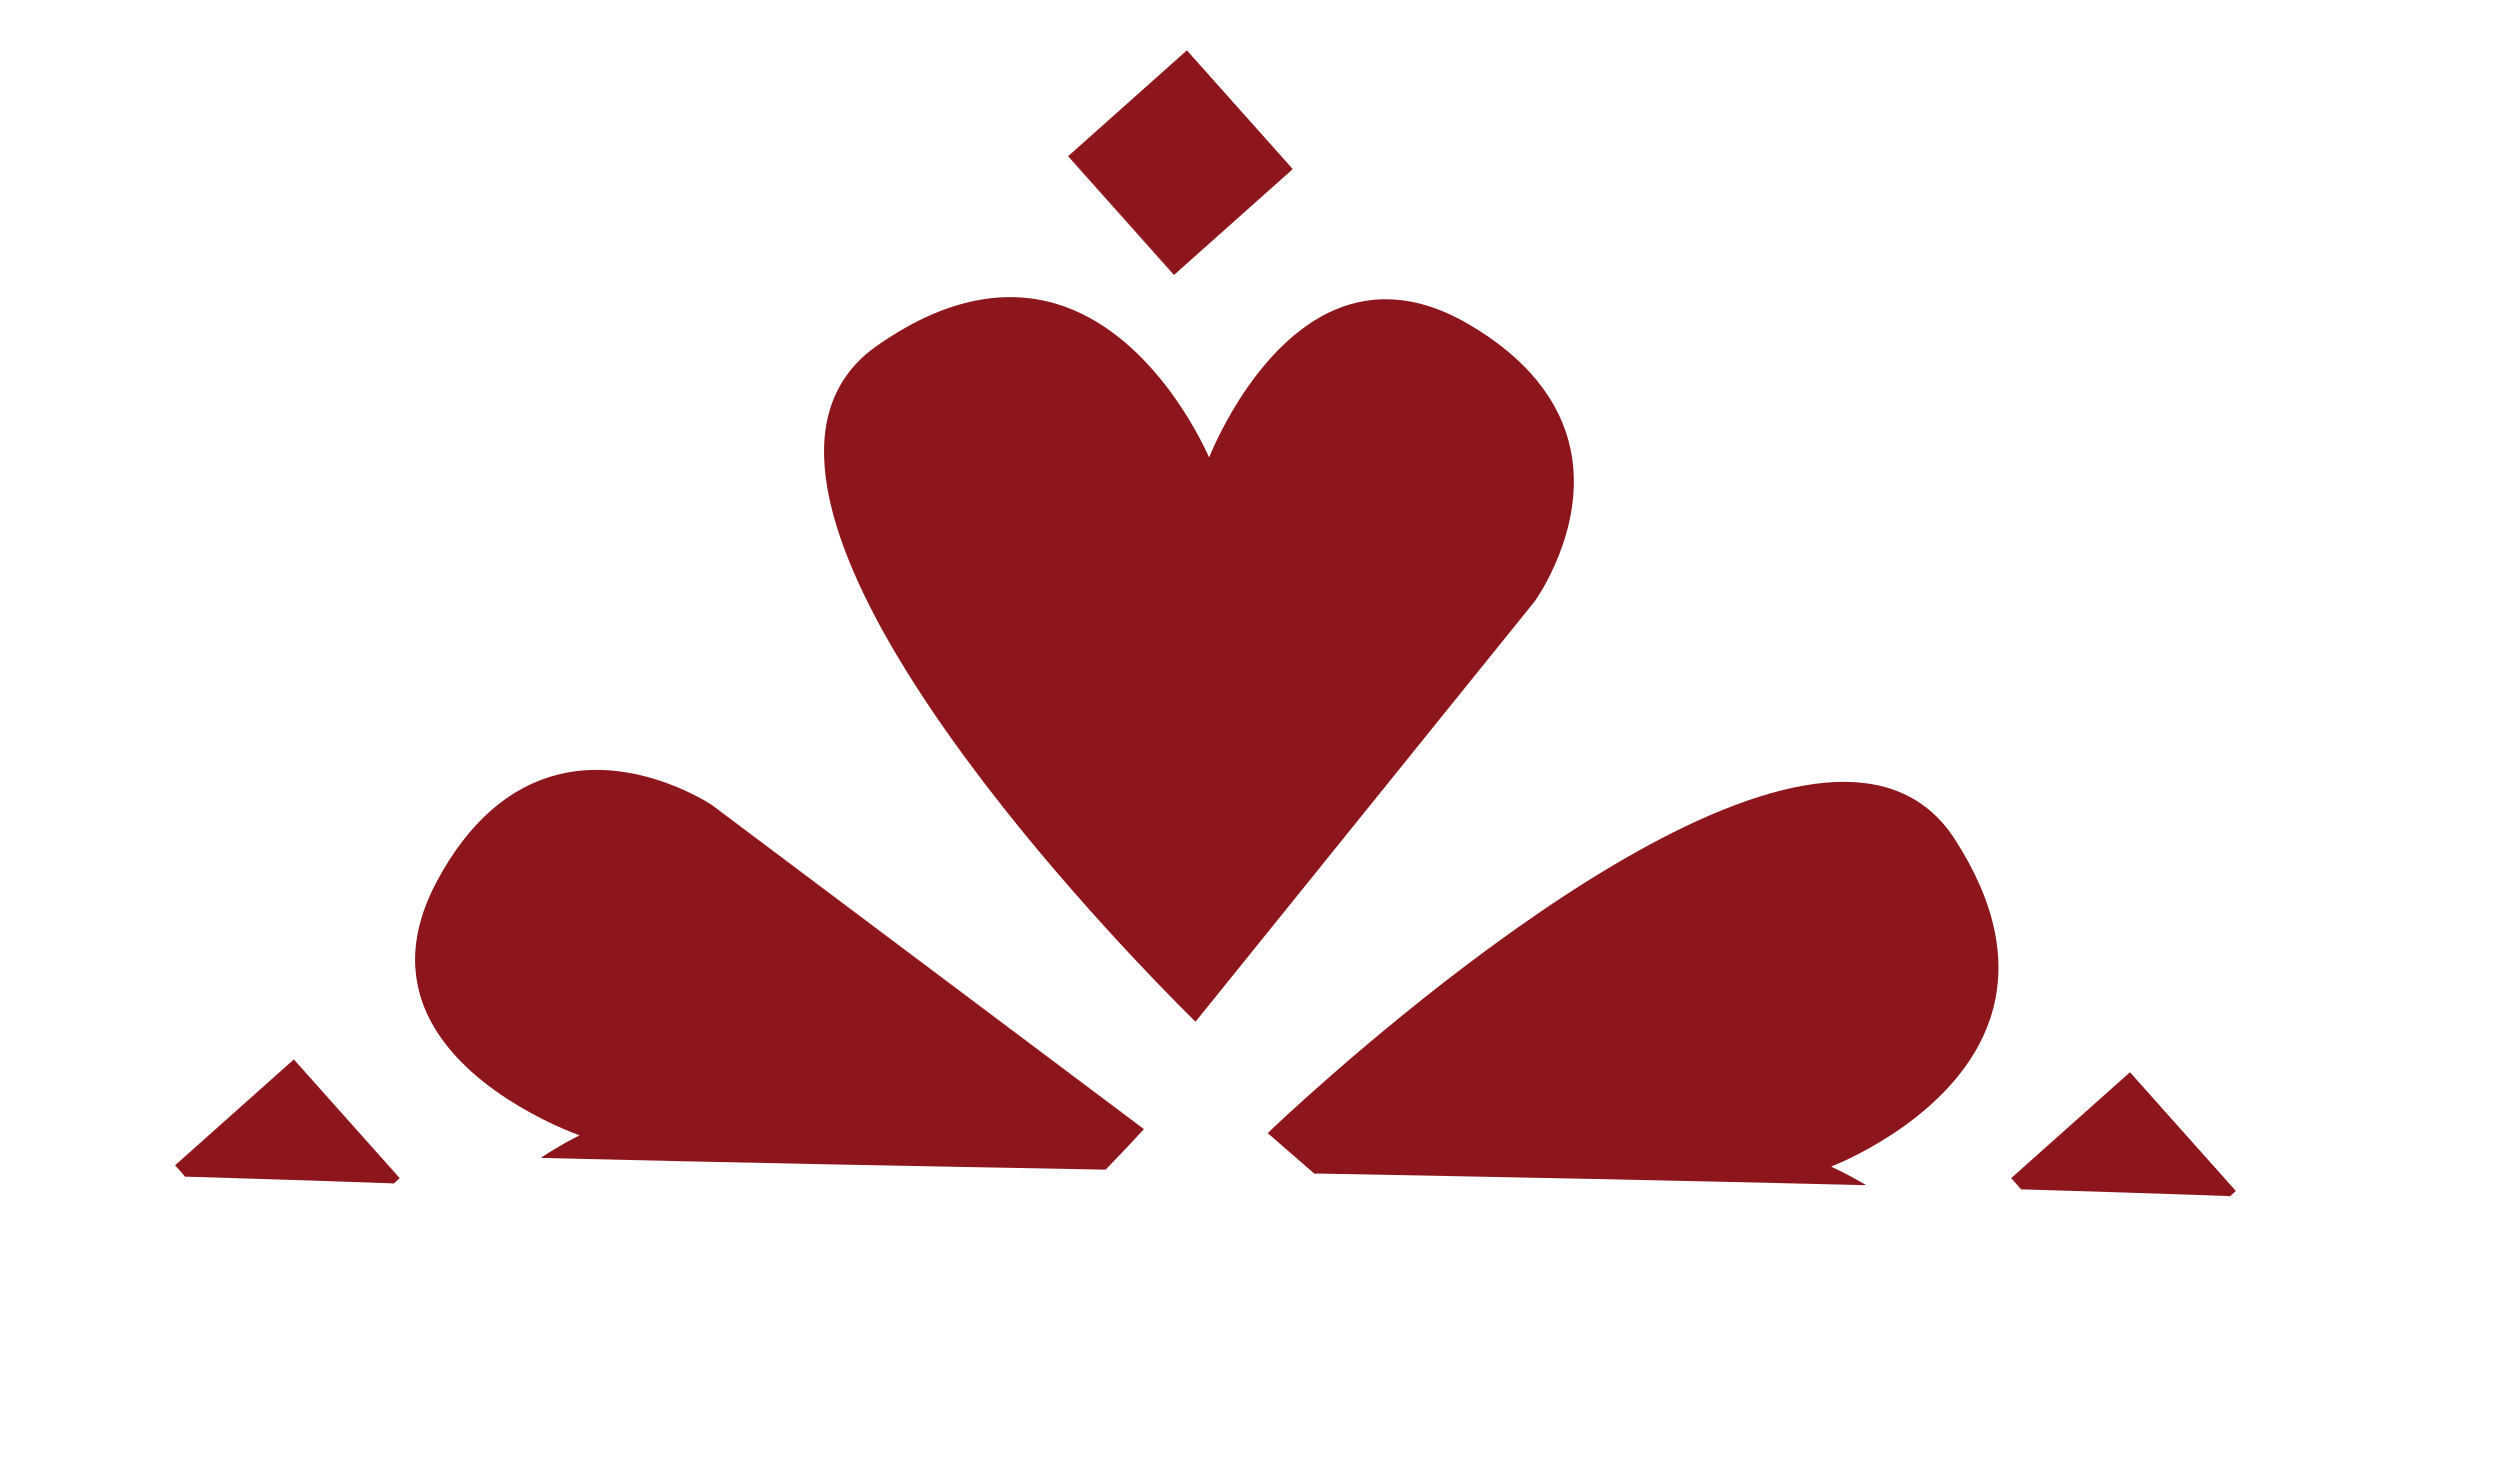
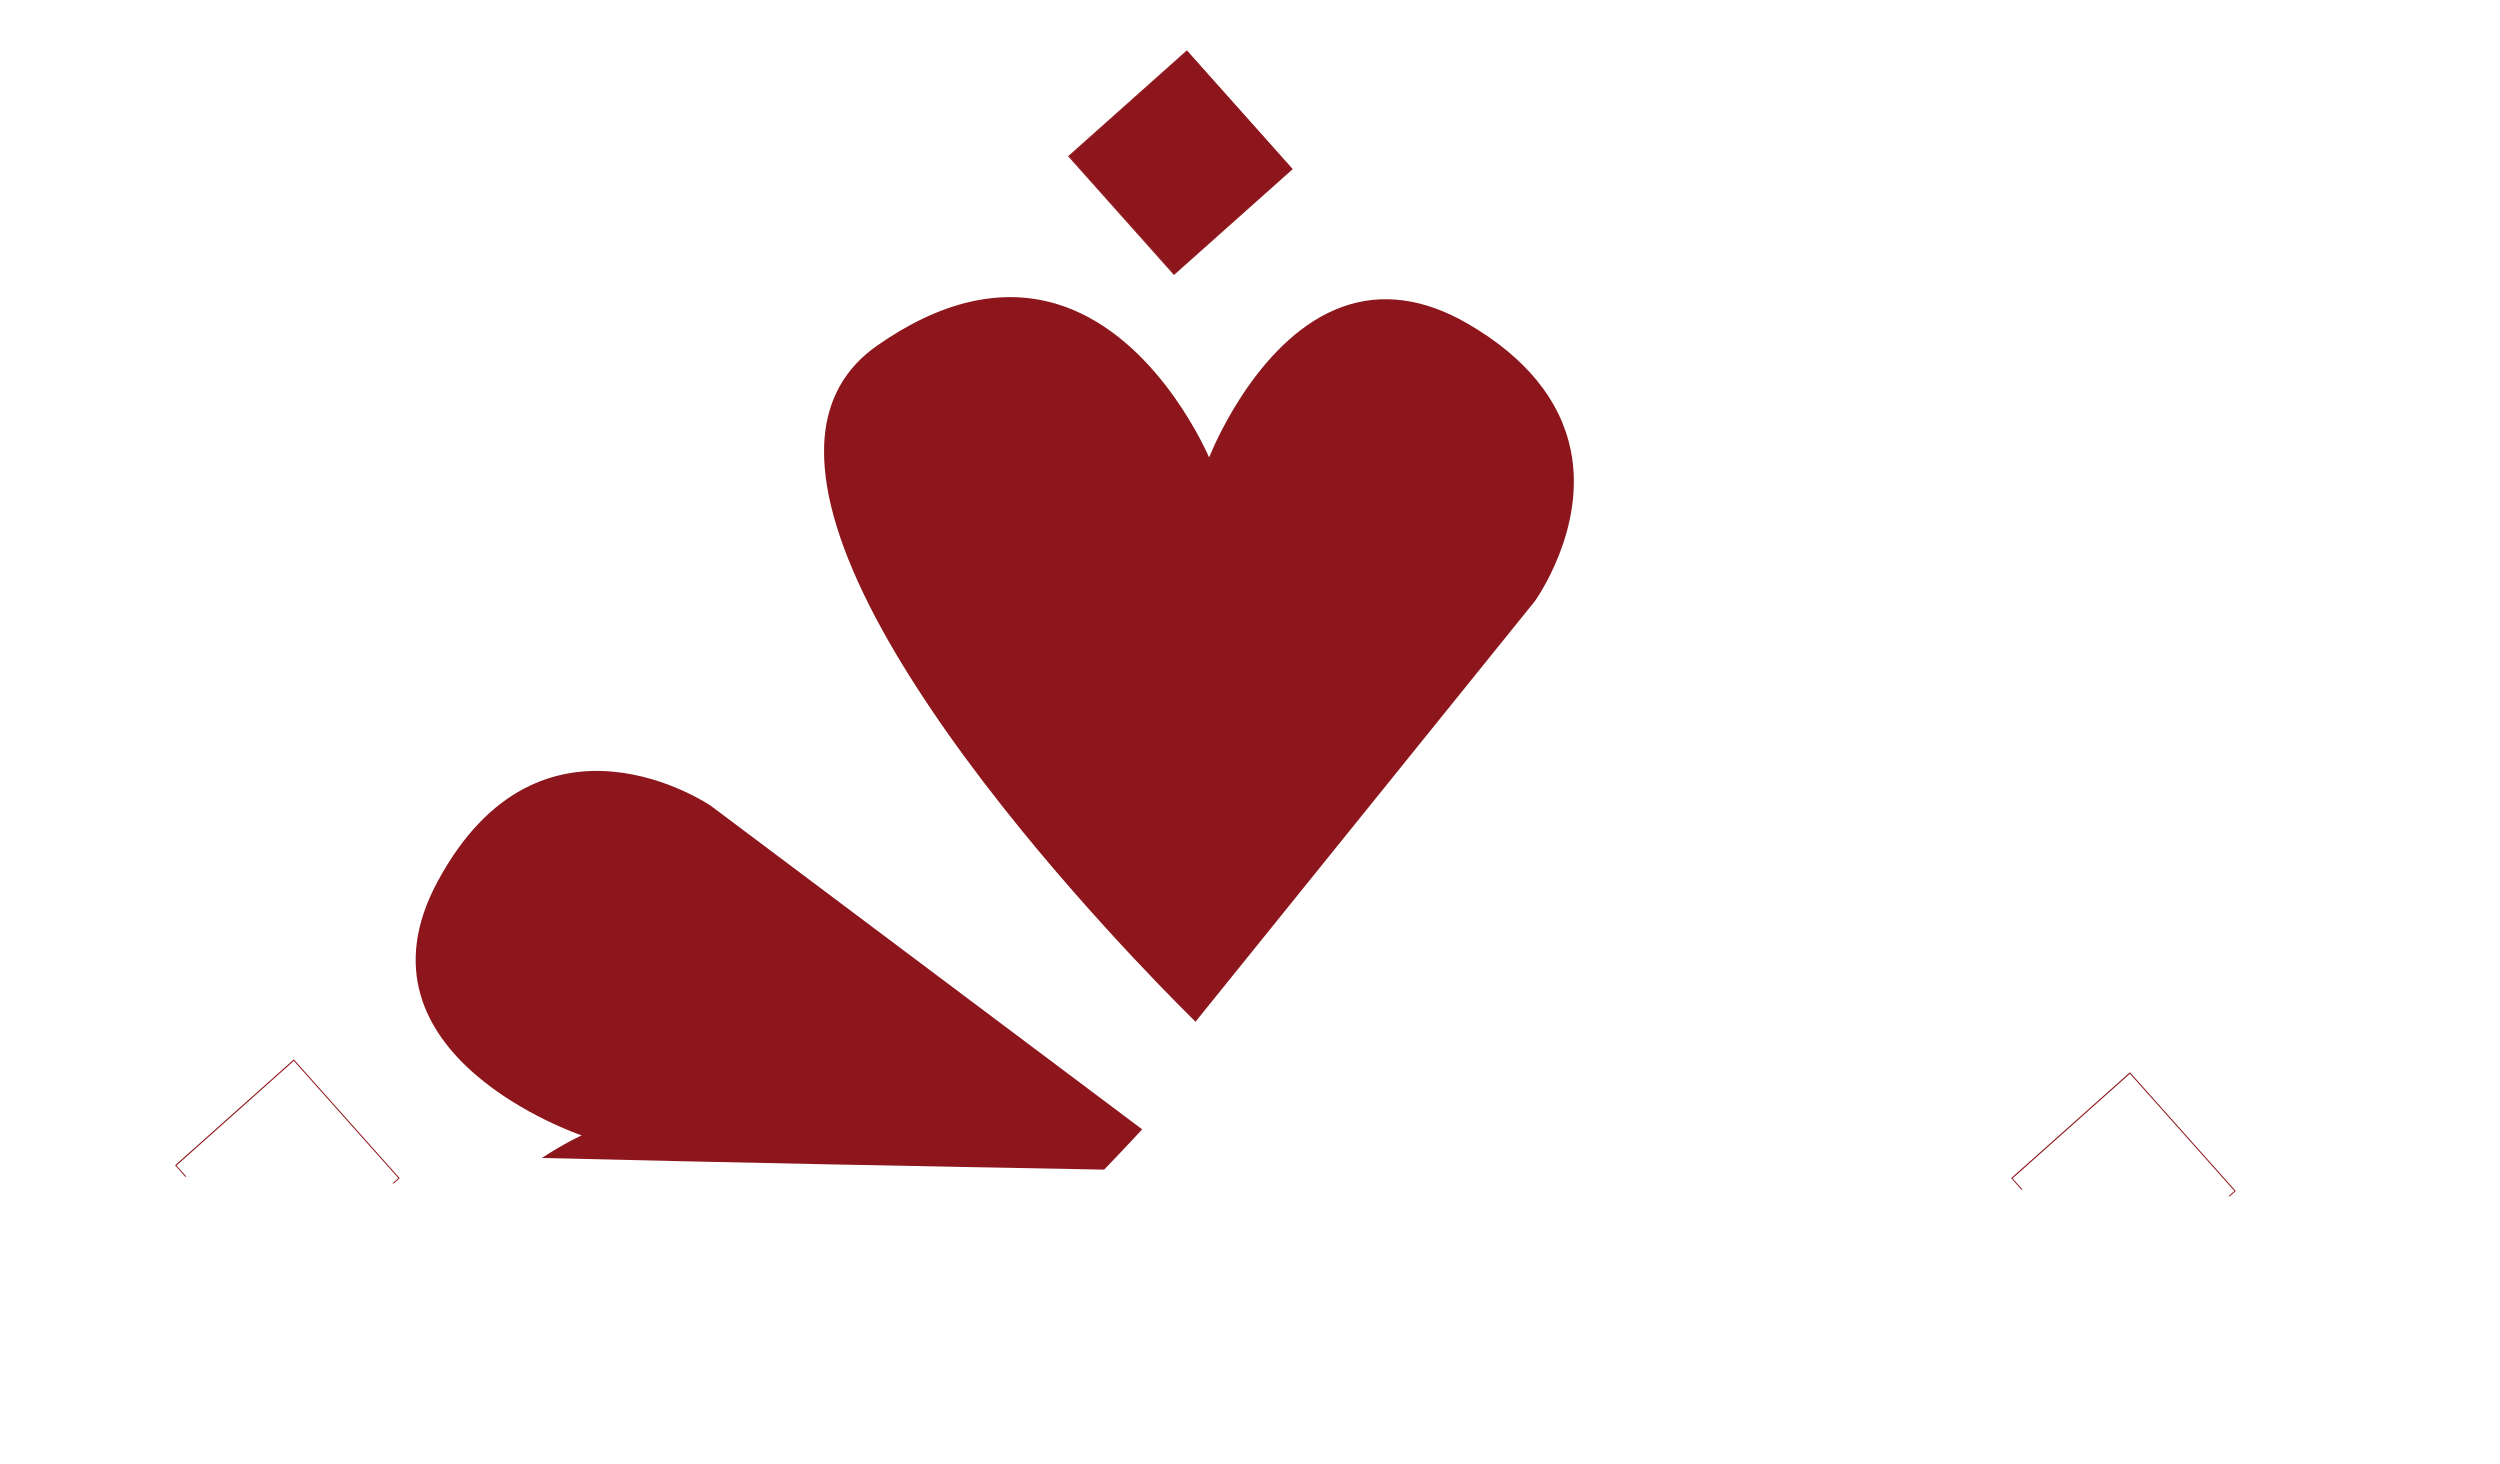
<svg xmlns="http://www.w3.org/2000/svg" id="uuid-cfa7ca1e-915d-4d1c-bc6b-a9fd108dc814" viewBox="0 0 167.19 97.89">
  <defs>
    <style>.uuid-cf7fd795-ee98-4897-853e-94b8e1dbcb54{fill:#8d161c;}</style>
  </defs>
-   <path class="uuid-cf7fd795-ee98-4897-853e-94b8e1dbcb54" d="m122.29,78.03s18.23-6.68,8.37-21.9c-9.73-15.02-45.78,19.65-45.78,19.65l3.11,2.7c12.24.23,24.47.47,36.69.78-1.38-.81-2.39-1.23-2.39-1.23Z" />
-   <path class="uuid-cf7fd795-ee98-4897-853e-94b8e1dbcb54" d="m84.97,75.78c.63-.6,6.91-6.53,14.64-12.22,13.56-9.96,21.08-11.52,25.01-11.06,2.59.3,4.6,1.53,5.99,3.67,1.95,3.02,2.93,5.9,2.91,8.6,0,1.15-.19,2.26-.55,3.34-2.23,6.69-10.62,9.83-10.7,9.86l-.16.06.15.06s.97.41,2.26,1.16h.27c-1.11-.66-2-1.08-2.33-1.23,1.14-.46,8.54-3.63,10.63-9.88,1.23-3.67.42-7.73-2.38-12.05-1.41-2.17-3.45-3.43-6.08-3.73-3.16-.37-7.23.64-12.07,2.98-3.87,1.87-8.26,4.6-13.03,8.11-8.12,5.97-14.64,12.21-14.7,12.28l-.05.05,3.11,2.7h.2l-3.12-2.7Z" />
  <path class="uuid-cf7fd795-ee98-4897-853e-94b8e1dbcb54" d="m76.39,75.53l-28.85-21.64s-11.38-7.79-18.29,5.09c-6.24,11.62,9.65,16.95,9.65,16.95,0,0-1.14.51-2.66,1.51,12.53.31,25.07.55,37.6.78,1.6-1.66,2.54-2.69,2.54-2.69h.01Z" />
-   <path class="uuid-cf7fd795-ee98-4897-853e-94b8e1dbcb54" d="m38.94,75.99l.15-.07-.16-.05c-.08-.03-8.18-2.8-10.46-8.55-1.02-2.57-.74-5.37.85-8.31,2.1-3.91,4.82-6.29,8.09-7.09,5.21-1.27,10.06,1.99,10.1,2.02l28.79,21.59c-.21.23-1.12,1.22-2.53,2.68h.18c1.56-1.61,2.48-2.62,2.5-2.65l.05-.05-28.9-21.68s-4.95-3.33-10.21-2.05c-3.31.81-6.06,3.21-8.17,7.15-.96,1.79-1.45,3.54-1.46,5.21,0,1.1.2,2.17.61,3.21,2.13,5.37,9.27,8.17,10.39,8.58-.36.17-1.35.68-2.59,1.5h.23c1.45-.95,2.53-1.44,2.56-1.45h-.02Z" />
  <path class="uuid-cf7fd795-ee98-4897-853e-94b8e1dbcb54" d="m79.95,68.23s-35.92-34.8-21.26-45.06c14.86-10.4,22.18,7.59,22.18,7.59,0,0,5.89-15.7,17.28-9.05,12.62,7.36,4.44,18.46,4.44,18.46l-22.64,28.06Z" />
  <path class="uuid-cf7fd795-ee98-4897-853e-94b8e1dbcb54" d="m102.64,40.21s3.5-4.83,2.4-10.13c-.69-3.33-3-6.17-6.86-8.42-2.92-1.7-5.74-2.09-8.38-1.15-5.44,1.94-8.49,8.97-8.94,10.08-.5-1.13-3.93-8.41-10.25-10.28-3.71-1.09-7.74-.15-11.96,2.81-2.12,1.48-3.3,3.57-3.51,6.21-.02.27-.03.54-.03.82-.02,3.04,1.14,6.78,3.44,11.14,2.01,3.8,4.89,8.09,8.56,12.73,6.25,7.9,12.73,14.19,12.79,14.26l.05.05,22.69-28.12h0Zm-35.43,13.73c-10.44-13.19-12.25-20.66-11.94-24.6.21-2.59,1.37-4.65,3.46-6.11,4.19-2.93,8.18-3.87,11.85-2.79,6.76,1.99,10.2,10.26,10.23,10.35l.06.15.06-.16c.03-.08,3.09-8.08,8.92-10.15,2.6-.93,5.39-.54,8.27,1.14,3.83,2.24,6.12,5.04,6.8,8.33.15.74.22,1.46.21,2.16-.02,4.32-2.56,7.83-2.59,7.86l-22.6,28.01c-.62-.61-6.78-6.67-12.73-14.2h0Z" />
-   <path class="uuid-cf7fd795-ee98-4897-853e-94b8e1dbcb54" d="m149.49,79.64l-7.04-7.89-7.89,7.04.67.75c4.62.14,9.24.28,13.86.45l.4-.35Z" />
  <path class="uuid-cf7fd795-ee98-4897-853e-94b8e1dbcb54" d="m134.6,78.8l7.84-6.99,6.99,7.84-.4.35h.1l.37-.33.02-.02-7.06-7.92-.02-.02-7.92,7.06-.02.02.67.76h.09l-.67-.75h0Z" />
-   <path class="uuid-cf7fd795-ee98-4897-853e-94b8e1dbcb54" d="m26.69,78.79l-7.04-7.89-7.89,7.04.67.75c4.62.14,9.24.28,13.86.45l.4-.35Z" />
  <path class="uuid-cf7fd795-ee98-4897-853e-94b8e1dbcb54" d="m11.81,77.94l7.84-6.99,6.99,7.84-.4.35h.1l.37-.33.02-.02-7.06-7.92-.02-.02-7.92,7.06-.02.02.67.76h.09l-.67-.75h.01Z" />
  <rect class="uuid-cf7fd795-ee98-4897-853e-94b8e1dbcb54" x="73.67" y="5.59" width="10.57" height="10.57" transform="translate(12.8 55.32) rotate(-41.74)" />
  <path class="uuid-cf7fd795-ee98-4897-853e-94b8e1dbcb54" d="m71.43,10.45l.02-.02,7.92-7.06.02.02,7.06,7.92-.02.02-7.92,7.06-.02-.02s-7.06-7.92-7.06-7.92Zm7.94-6.99l-7.84,6.99,6.99,7.84,7.84-6.99s-6.99-7.84-6.99-7.84Z" />
</svg>